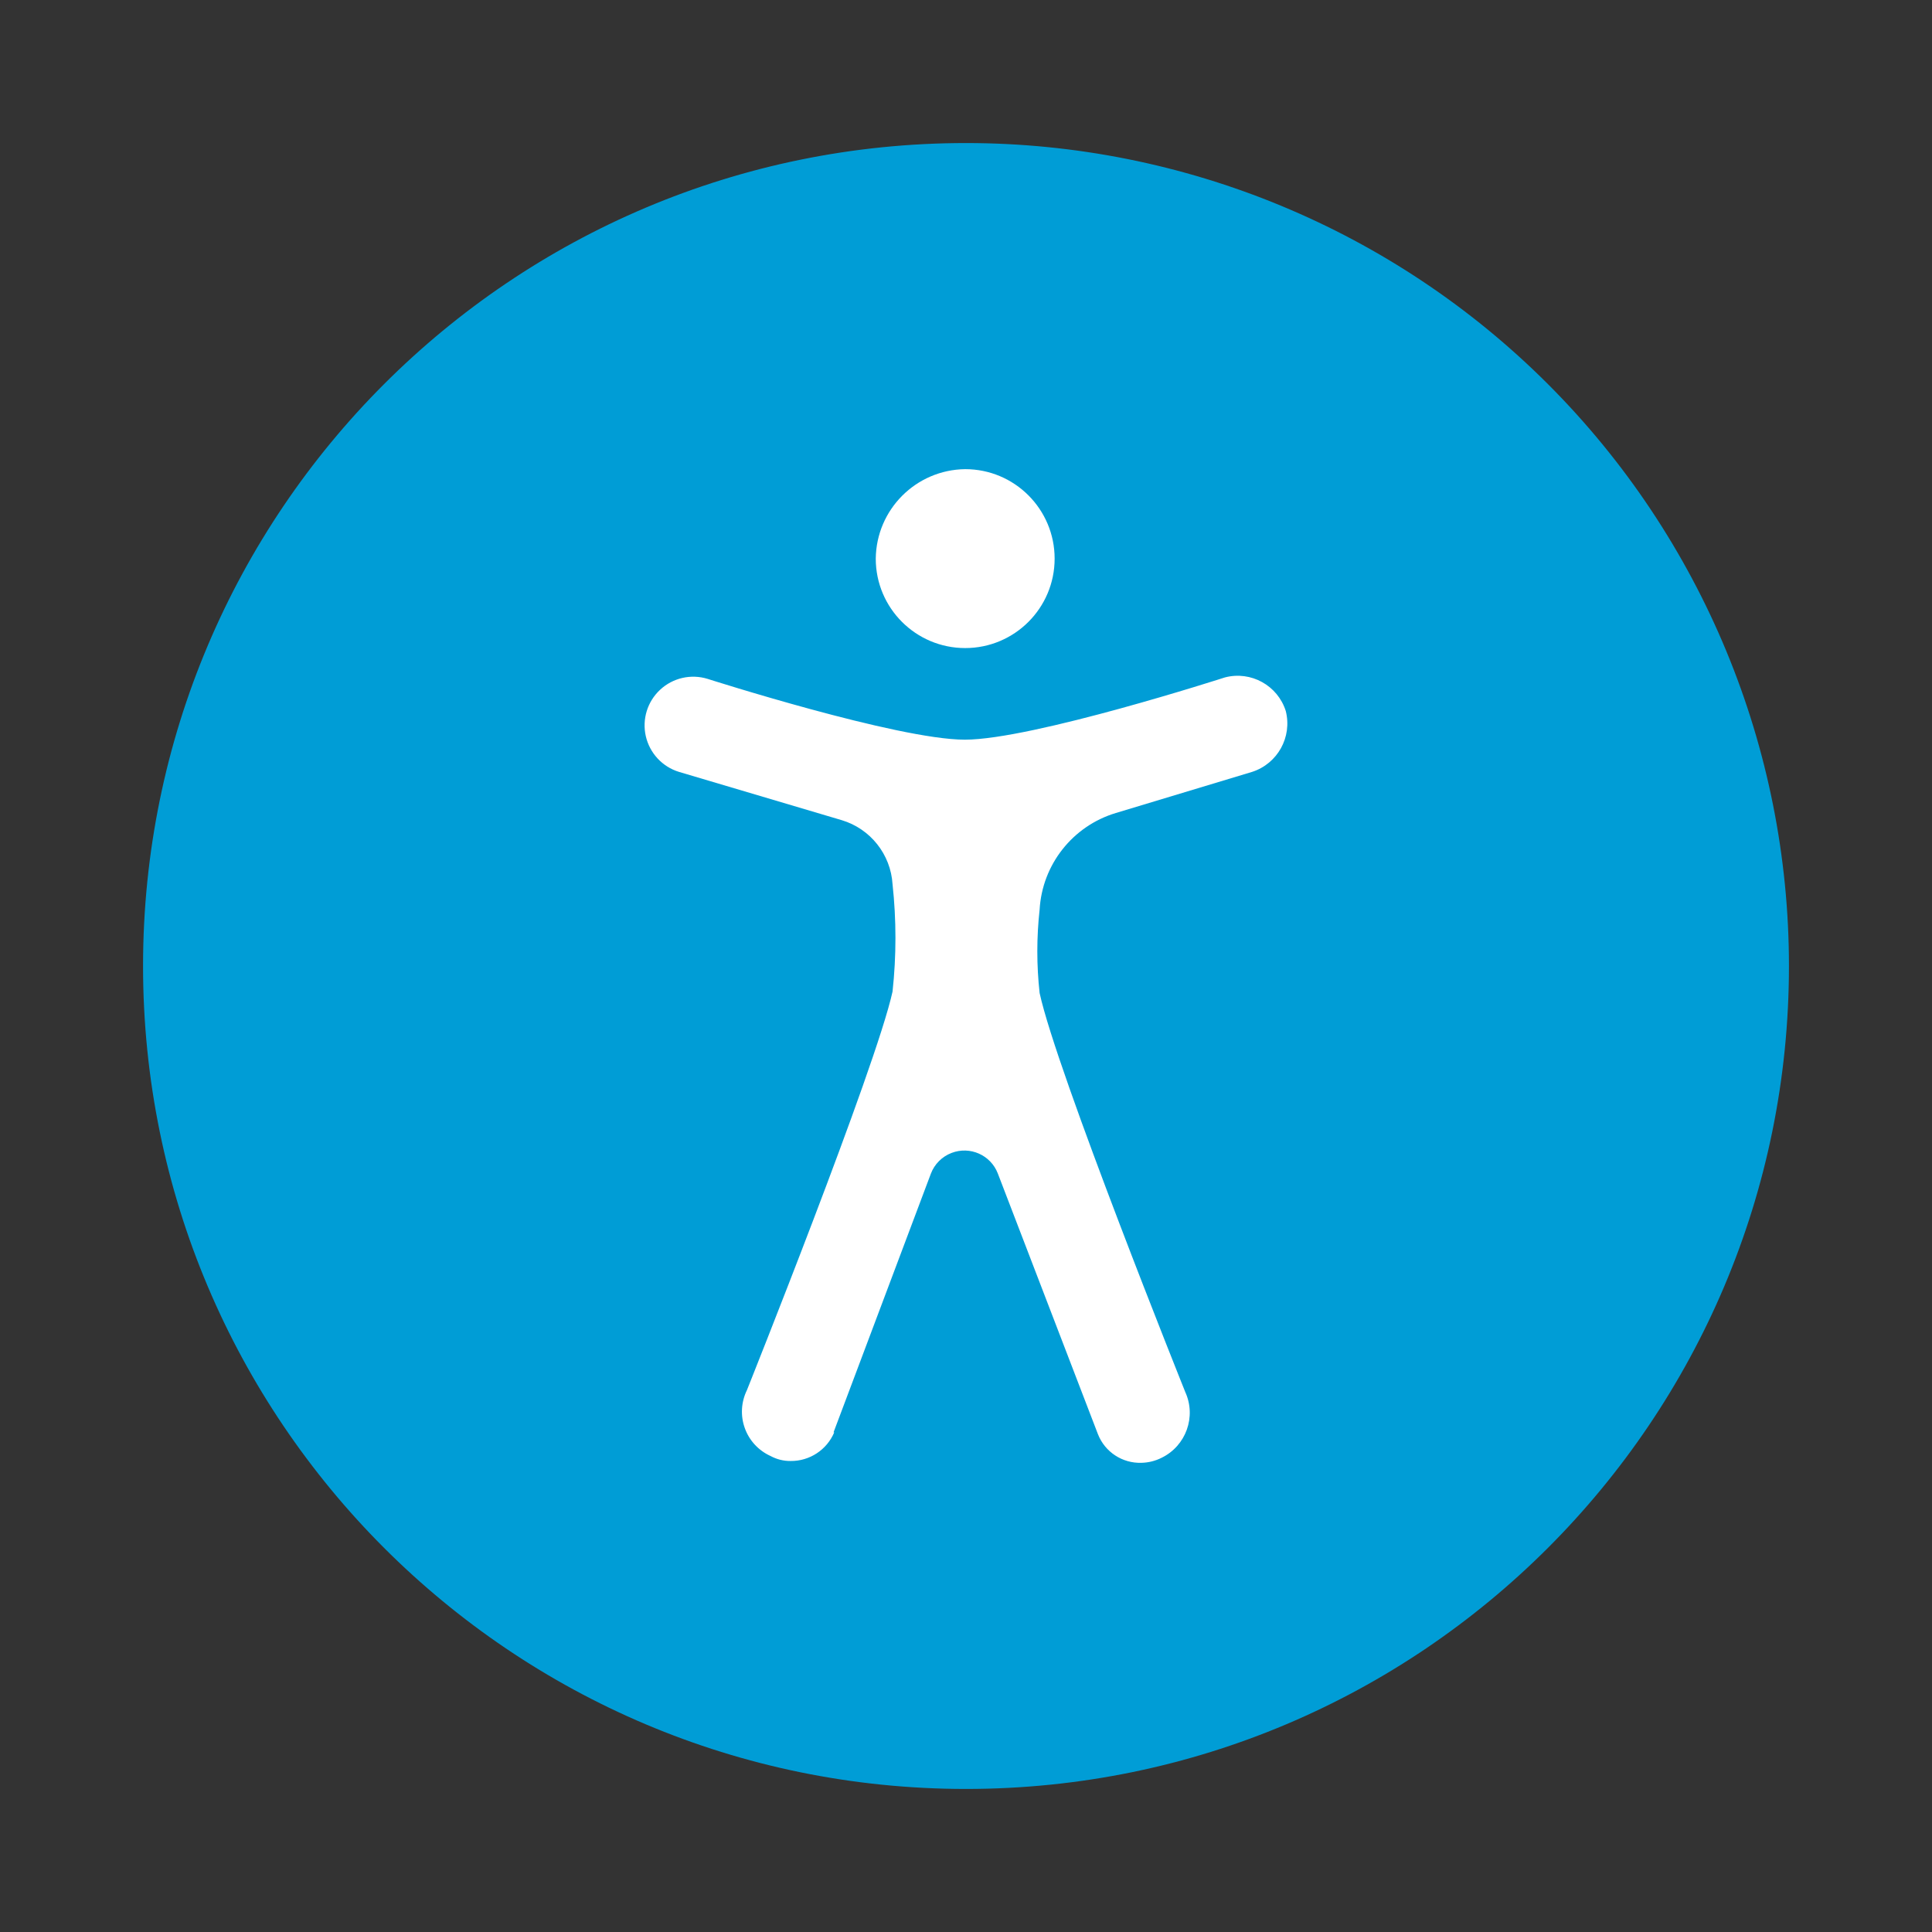
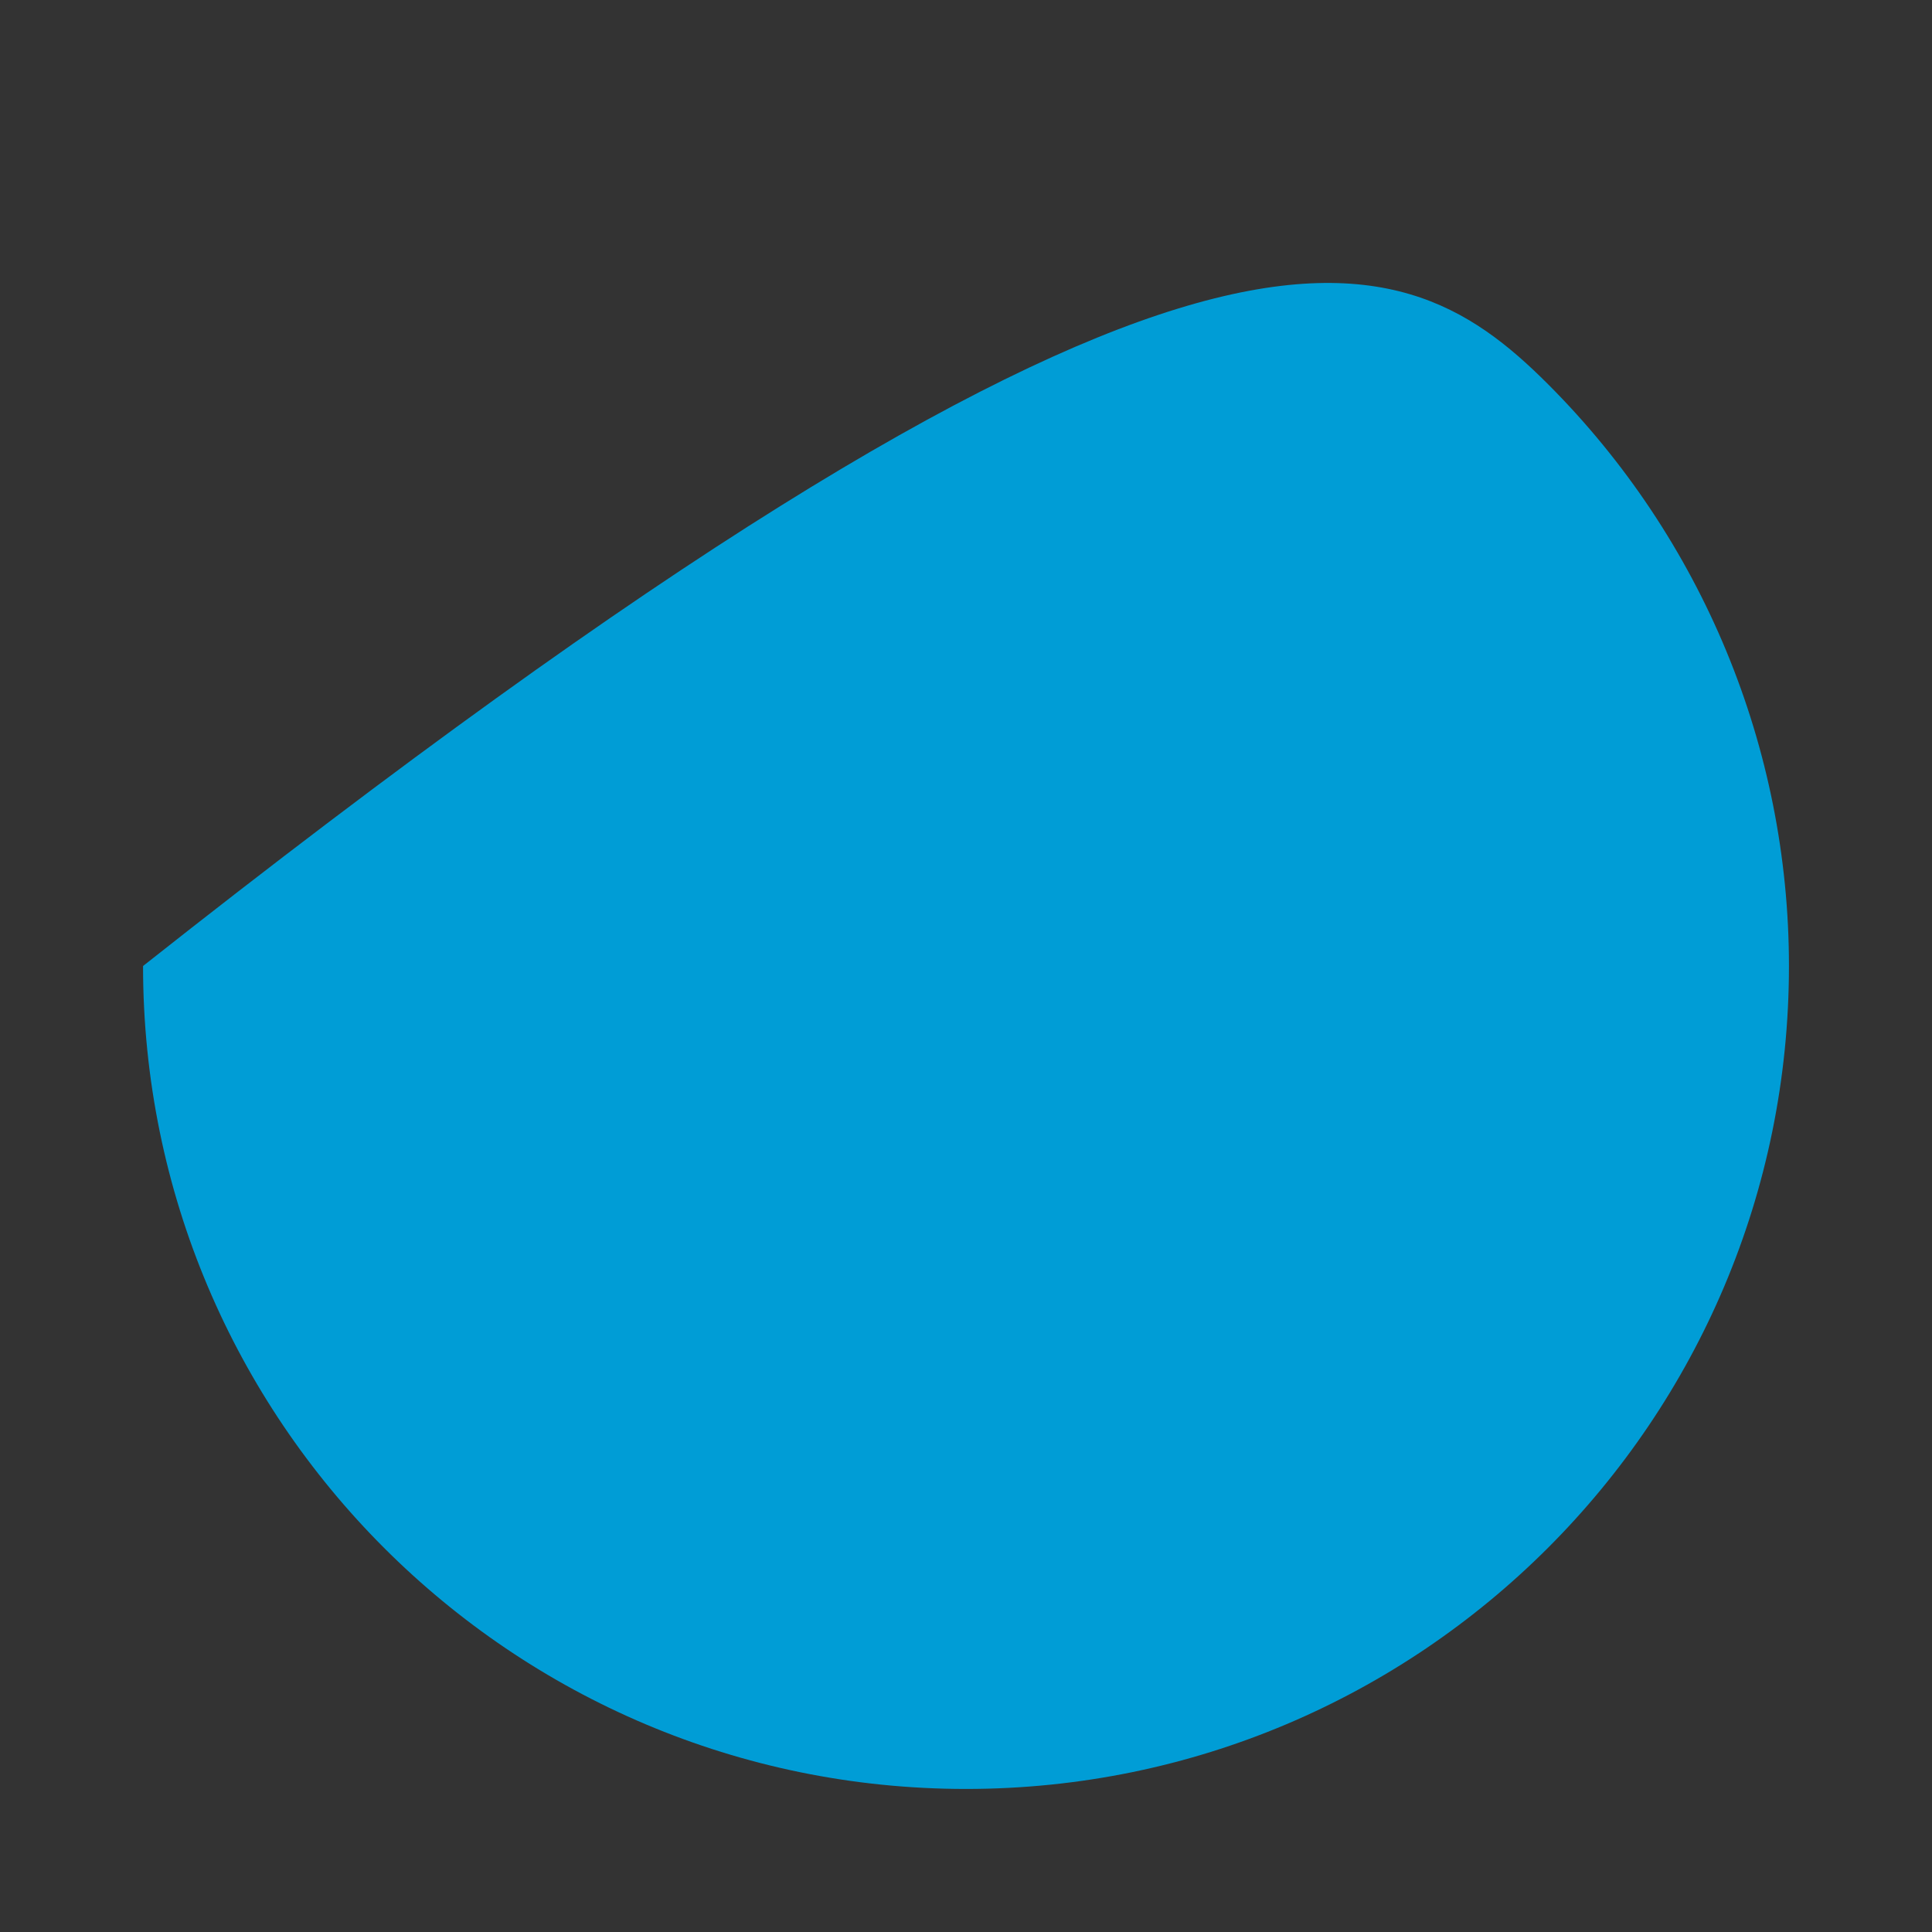
<svg xmlns="http://www.w3.org/2000/svg" width="48" height="48" viewBox="0 0 48 48" fill="none">
  <rect x="0" y="0" width="48" height="48" fill="#333333" stroke="none" />
-   <path fill-rule="evenodd" clip-rule="evenodd" d="M44.446 24C44.446 35.292 35.292 44.446 24 44.446C12.708 44.446 3.554 35.292 3.554 24C3.554 12.708 12.708 3.554 24 3.554C29.422 3.554 34.623 5.708 38.457 9.542C42.292 13.377 44.446 18.577 44.446 24Z" fill="#009DD6" />
-   <path fill-rule="evenodd" clip-rule="evenodd" d="M26.202 13.879C26.202 12.651 25.207 11.656 23.98 11.656C22.759 11.671 21.772 12.657 21.758 13.879C21.758 15.106 22.753 16.101 23.98 16.101C25.207 16.101 26.202 15.106 26.202 13.879ZM19.642 36.298C20.114 36.303 20.542 36.022 20.726 35.587H20.709L23.127 29.16C23.217 28.922 23.404 28.735 23.642 28.644C24.099 28.469 24.611 28.695 24.789 29.151L27.278 35.632C27.451 36.075 27.887 36.36 28.362 36.343C28.535 36.339 28.706 36.296 28.86 36.218C29.467 35.922 29.727 35.197 29.447 34.583C29.447 34.583 26.247 26.609 25.829 24.671C25.753 23.983 25.753 23.288 25.829 22.599C25.893 21.481 26.65 20.522 27.722 20.199L31.109 19.177C31.743 18.972 32.108 18.311 31.945 17.666C31.744 17.029 31.08 16.662 30.434 16.83C30.434 16.83 25.642 18.377 23.971 18.377C22.3 18.377 17.579 16.866 17.579 16.866C17.166 16.739 16.717 16.842 16.401 17.136C16.084 17.43 15.949 17.87 16.045 18.291C16.142 18.712 16.455 19.05 16.868 19.177L20.913 20.377C21.625 20.591 22.129 21.226 22.175 21.968C22.271 22.855 22.271 23.749 22.175 24.635C21.758 26.538 18.557 34.538 18.557 34.538C18.413 34.832 18.393 35.172 18.504 35.48C18.614 35.789 18.846 36.039 19.144 36.174C19.297 36.257 19.468 36.3 19.642 36.298Z" fill="white" />
+   <path fill-rule="evenodd" clip-rule="evenodd" d="M44.446 24C44.446 35.292 35.292 44.446 24 44.446C12.708 44.446 3.554 35.292 3.554 24C29.422 3.554 34.623 5.708 38.457 9.542C42.292 13.377 44.446 18.577 44.446 24Z" fill="#009DD6" />
</svg>